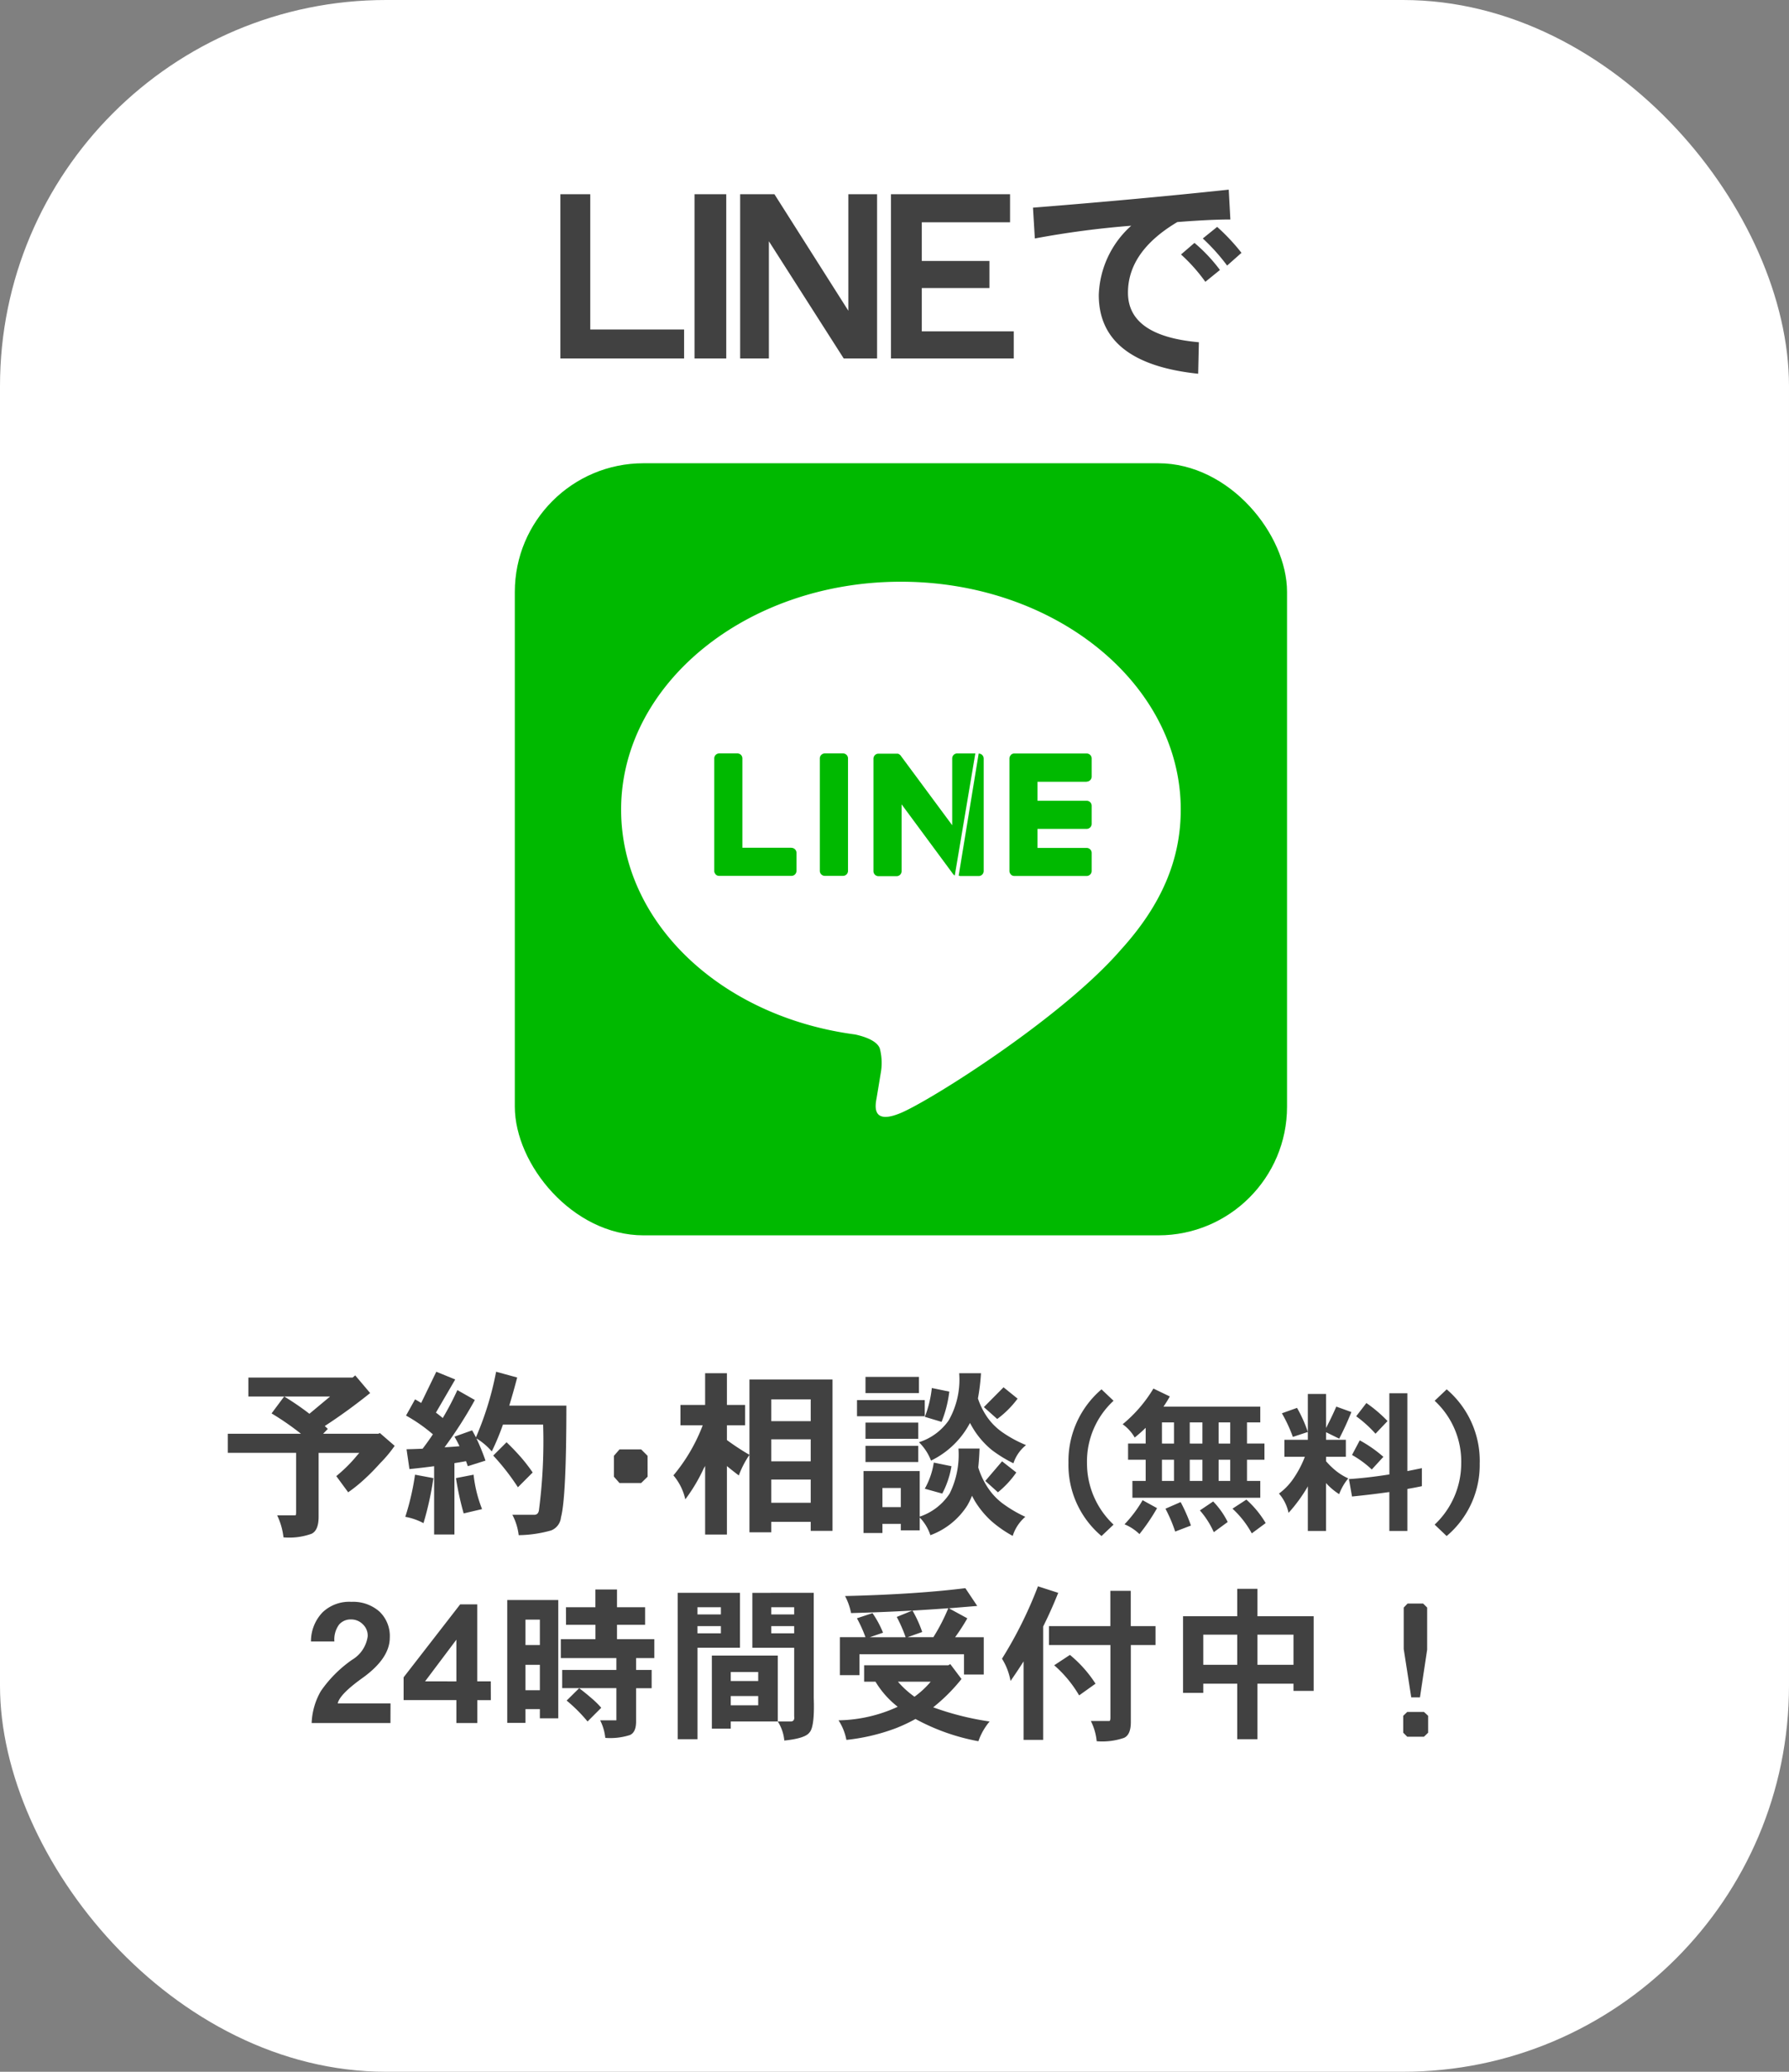
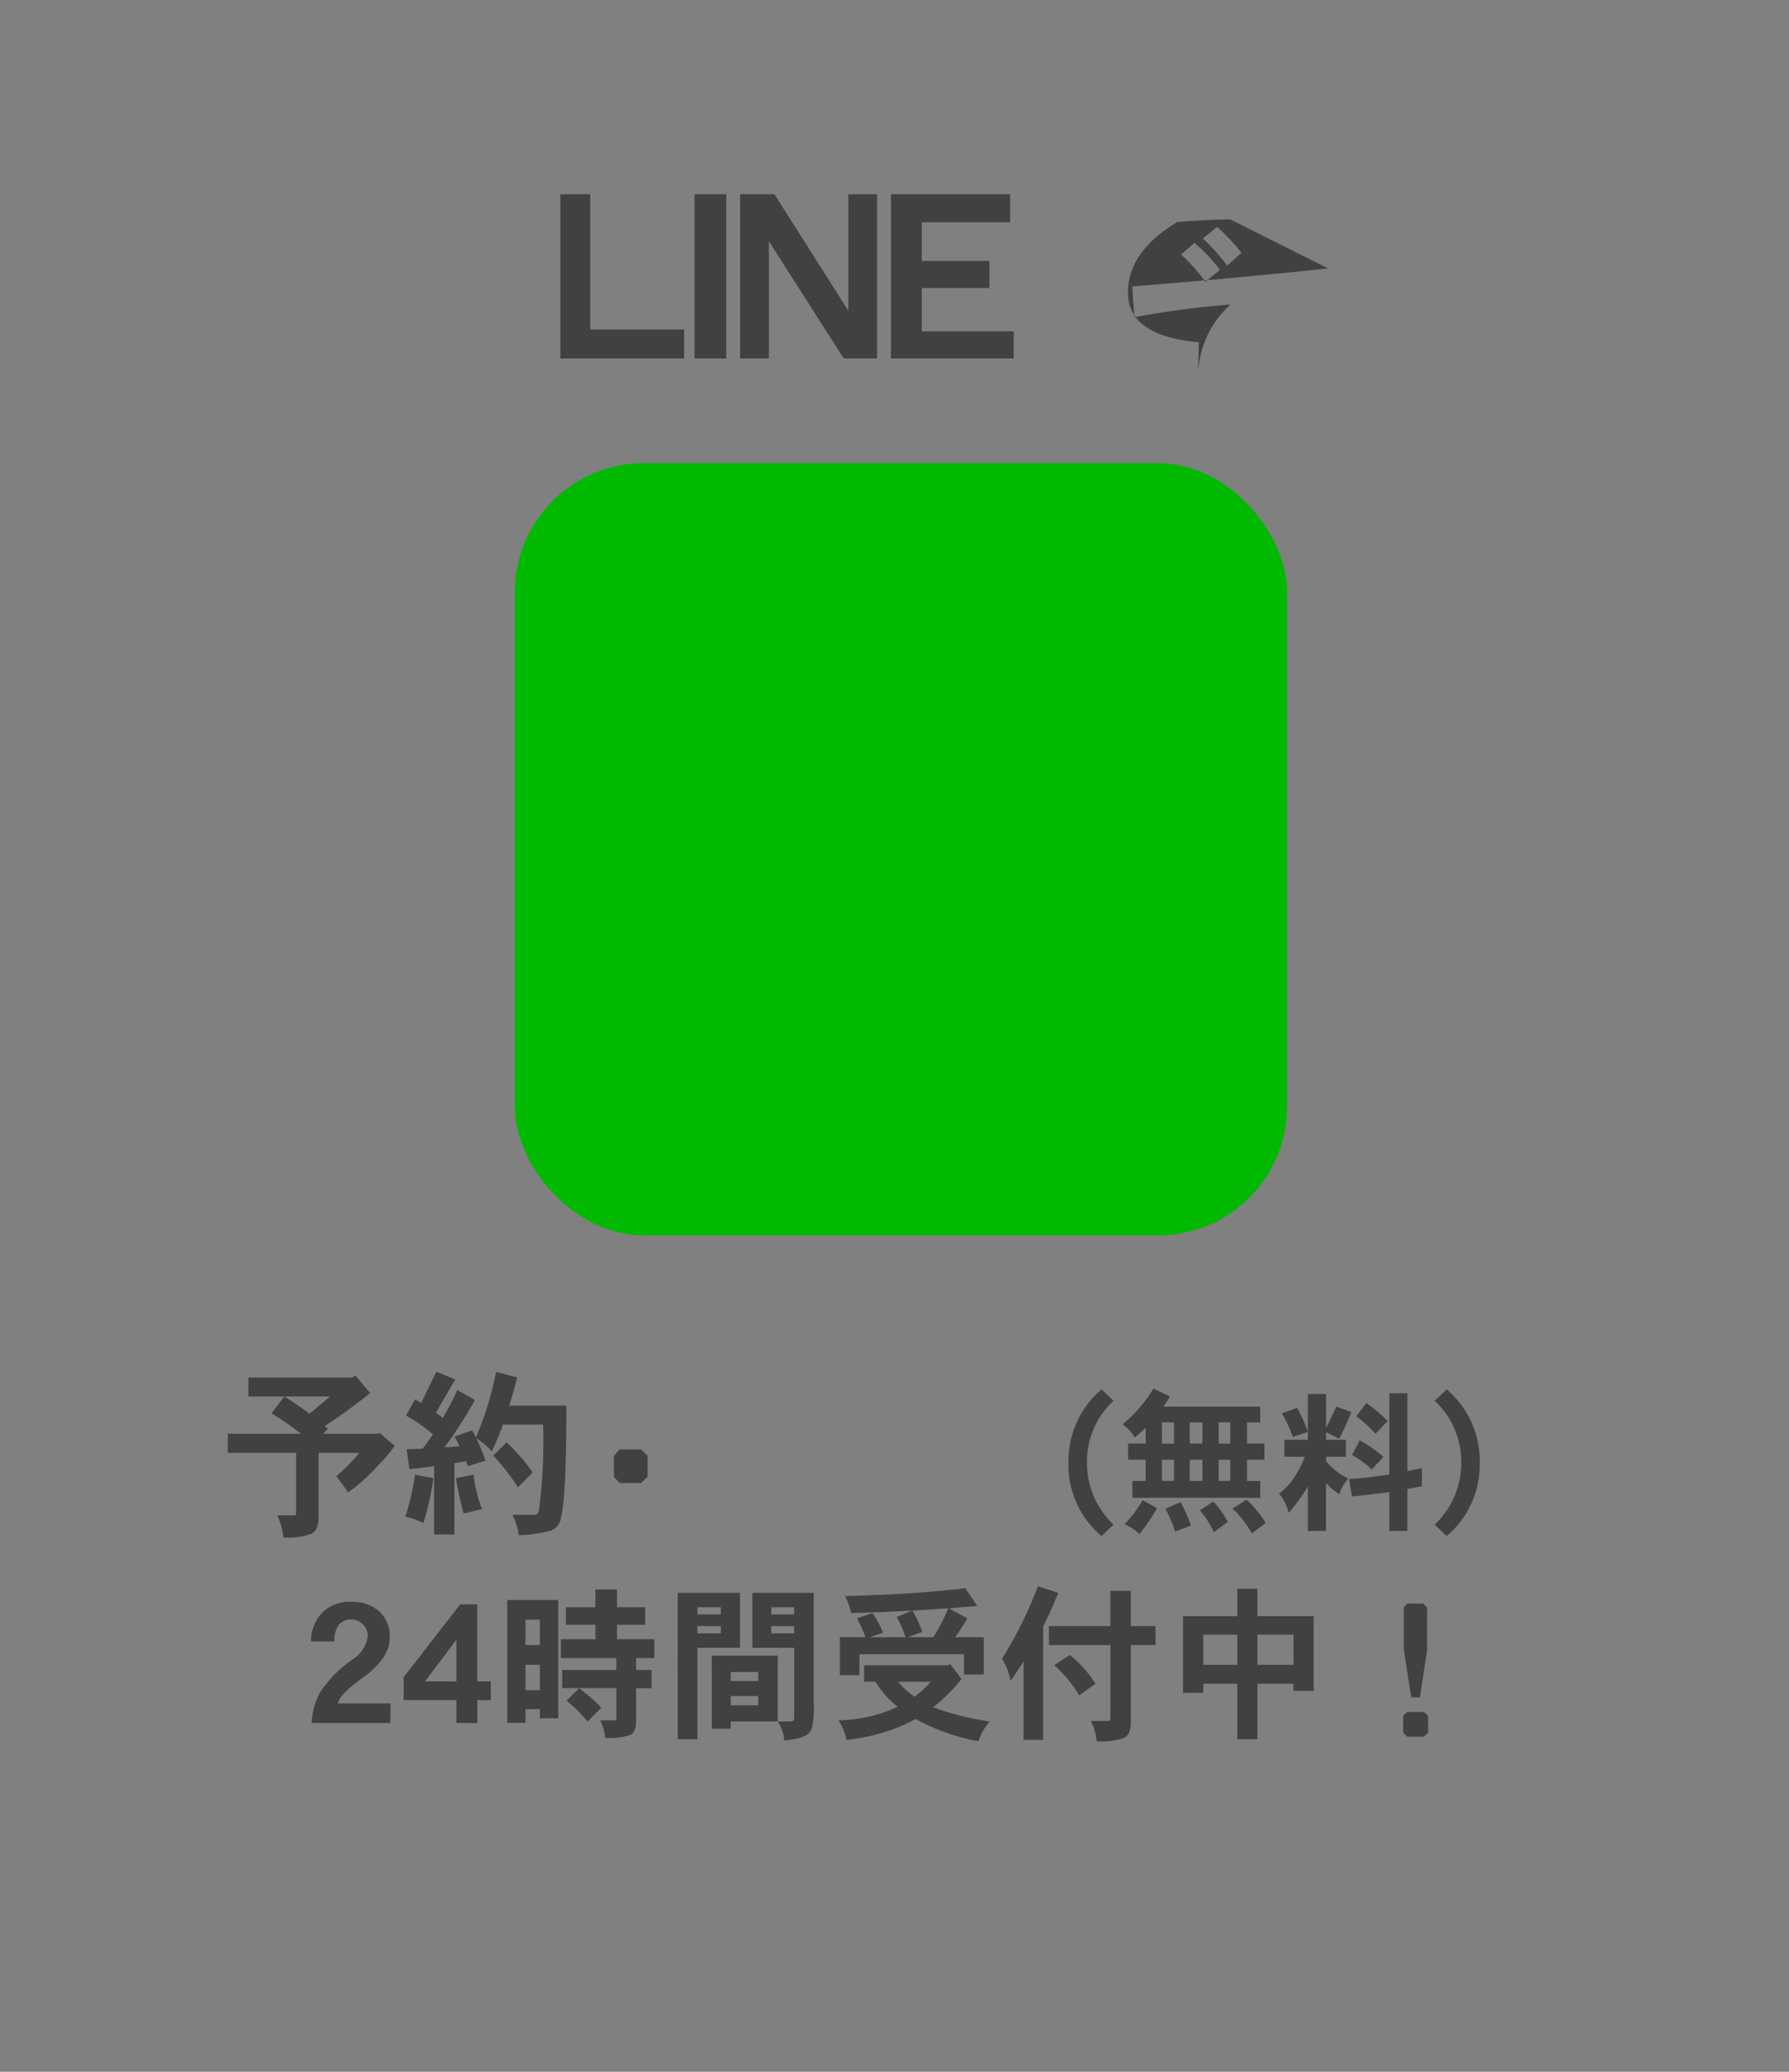
<svg xmlns="http://www.w3.org/2000/svg" id="stepicon_line" width="139" height="161" viewBox="0 0 139 161">
  <rect x="0" y="0" width="139" height="161" fill="#808080" stroke="none" />
-   <rect id="長方形_109" data-name="長方形 109" width="139" height="161" rx="30" fill="#fff" />
  <g id="グループ_57" data-name="グループ 57" transform="translate(39.722 36)">
    <rect id="長方形_98" data-name="長方形 98" width="60" height="60" rx="10" transform="translate(0.278)" fill="#00b900" />
    <g id="_レイヤー_2-2" transform="translate(8.537 9.206)">
-       <path id="パス_57" data-name="パス 57" d="M43.482,17.712C43.482,7.944,33.723,0,21.735,0S0,7.944,0,17.712C0,26.471,7.731,33.8,18.181,35.184c.709.155,1.674.47,1.914,1.073a4.426,4.426,0,0,1,.069,1.973s-.251,1.537-.309,1.87c-.1.551-.44,2.157,1.88,1.182s12.519-7.4,17.084-12.67h0c3.148-3.464,4.662-6.986,4.662-10.892" transform="translate(0)" fill="#fff" />
      <path id="パス_58" data-name="パス 58" d="M28.7,22.65H27.29a.389.389,0,0,0-.39.39v8.737a.389.389,0,0,0,.39.39H28.7a.389.389,0,0,0,.39-.39h0V23.04a.389.389,0,0,0-.39-.39h0" transform="translate(-11.461 -9.308)" fill="#00b900" />
      <path id="パス_59" data-name="パス 59" d="M45.72,32.161h.016s.021,0,.026.011h0a.34.34,0,0,0,.105.016h1.407a.389.389,0,0,0,.39-.39h0V23.06a.389.389,0,0,0-.39-.39h0" transform="translate(-19.493 -9.316)" fill="#00b900" />
-       <path id="パス_60" data-name="パス 60" d="M41.585,22.65H40.178a.389.389,0,0,0-.39.39h0v5.191l-4-5.407s-.021-.026-.032-.042h0l-.021-.021h-.011s-.016-.016-.021-.016l-.011-.011s-.016-.011-.016-.016a.076.076,0,0,1-.016-.011c-.011,0-.016-.011-.021-.016h-.016s-.016,0-.021-.011h-.011s-.016,0-.021-.011H34.06a.389.389,0,0,0-.39.39h0V31.8a.389.389,0,0,0,.39.39h1.407a.389.389,0,0,0,.39-.39h0V26.608l4,5.417a.428.428,0,0,0,.1.095h0a.211.211,0,0,1,.021.016h.011" transform="translate(-14.064 -9.307)" fill="#00b900" />
      <path id="パス_61" data-name="パス 61" d="M18.487,29.98H14.667V23.04a.389.389,0,0,0-.39-.39H12.87a.389.389,0,0,0-.39.39v8.737h0a.366.366,0,0,0,.111.269h0v.011a.375.375,0,0,0,.269.111h5.618a.389.389,0,0,0,.39-.39h0v-1.4a.389.389,0,0,0-.39-.39h0" transform="translate(-5.244 -9.308)" fill="#00b900" />
      <path id="パス_62" data-name="パス 62" d="M58.037,24.847a.389.389,0,0,0,.39-.39V23.05a.389.389,0,0,0-.39-.39H52.419a.366.366,0,0,0-.269.111h0v.011a.375.375,0,0,0-.111.269h0v8.737h0a.366.366,0,0,0,.111.269h0v.011a.374.374,0,0,0,.269.111h5.618a.389.389,0,0,0,.39-.39v-1.4a.389.389,0,0,0-.39-.39H54.216V28.52h3.821a.389.389,0,0,0,.39-.39V26.723a.389.389,0,0,0-.39-.39H54.216V24.857h3.821v-.011Z" transform="translate(-21.867 -9.312)" fill="#00b900" />
    </g>
  </g>
  <g id="グループ_60" data-name="グループ 60" transform="translate(-601 -1022)">
    <g id="グループ_43" data-name="グループ 43" transform="translate(259 6)">
      <g id="グループ_40" data-name="グループ 40" transform="translate(-265 1077)">
        <path id="パス_80" data-name="パス 80" d="M2.3-10.948H10.4l.2-.168L11.76-9.744Q10-8.33,8.232-7.182q.126.112.238.224l-.364.378H12.39l.126-.056,1.148.994A9.887,9.887,0,0,1,12.544-4.3q-.616.686-1.12,1.148a11.736,11.736,0,0,1-1.372,1.12L9.128-3.29a11.642,11.642,0,0,0,1.442-1.4q.182-.224.35-.406H7.756v4.97q0,1.05-.546,1.316a5.118,5.118,0,0,1-2.184.28,5.359,5.359,0,0,0-.49-1.708H5.95q.056,0,.056-.266V-5.1H.7V-6.58H6.384A20.943,20.943,0,0,0,4.1-8.162l.98-1.316a21.309,21.309,0,0,1,1.96,1.344l1.61-1.344H2.3ZM16.9-11.4l1.47.6-1.5,2.576q.28.21.532.42a22.681,22.681,0,0,0,1.134-2.17l1.358.77A32.821,32.821,0,0,1,17.542-5.53q.574-.028,1.162-.084-.182-.378-.392-.742l1.372-.49q.154.266.294.546a24.318,24.318,0,0,0,1.568-5.1l1.638.448q-.308,1.176-.616,2.184h4.438q0,7.112-.42,8.68a1.215,1.215,0,0,1-.77,1.022A9.714,9.714,0,0,1,23.3,1.3a4.471,4.471,0,0,0-.49-1.582H24.5q.336,0,.378-.392A41.287,41.287,0,0,0,25.2-7.294H22.078a18.9,18.9,0,0,1-.868,2.086,4.913,4.913,0,0,0-1.19-1.008,17.4,17.4,0,0,1,.7,1.722l-1.372.434-.14-.392q-.448.084-.9.154V1.246H16.73V-4.06q-.938.126-1.918.224l-.224-1.54q.6-.014,1.246-.042.42-.546.8-1.12a12.457,12.457,0,0,0-2.086-1.456l.7-1.26q.252.14.476.28ZM15.246-3.4l1.428.266a24.429,24.429,0,0,1-.77,3.5,4.734,4.734,0,0,0-1.414-.49A19.779,19.779,0,0,0,15.246-3.4Zm4.55,0a10.3,10.3,0,0,0,.658,2.674l-1.428.336a22.99,22.99,0,0,1-.6-2.744Zm2.562-2.52q.56.532,1.148,1.2a13.717,13.717,0,0,1,.882,1.148L23.24-2.422a17.79,17.79,0,0,0-1.918-2.464Z" transform="translate(624 57)" fill="#414141" />
        <path id="パス_79" data-name="パス 79" d="M8.316-4.242l-.5.49H6.132L5.7-4.242V-5.866l.434-.5h1.68l.5.5Z" transform="translate(649 58)" fill="#414141" />
-         <path id="パス_78" data-name="パス 78" d="M.868-8.82H2.786v-2.464H4.48V-8.82H5.894v1.582H4.48V-6.09A19.672,19.672,0,0,0,6.23-4.942a7.272,7.272,0,0,0-.826,1.6q-.434-.322-.924-.728v5.32H2.786V-4.088a1.129,1.129,0,0,1-.1.182A13.158,13.158,0,0,1,1.246-1.484,4.312,4.312,0,0,0,.322-3.346,13.552,13.552,0,0,0,2.6-7.238H.868ZM10.99-9.254H7.924V-7.56H10.99Zm0,3.108H7.924v1.708H10.99Zm0,3.122H7.924v1.806H10.99Zm0,3.29H7.924v.812H6.23V-10.794h6.454V.966H10.99ZM15.246-11H19.4v1.26H15.246ZM14.588-9.2h5.264v1.26H14.588Zm.658,1.75h4.1v1.26h-4.1Zm0,1.806h4.1v1.26h-4.1ZM17.99-2.366H16.562V-.882H17.99Zm0,2.786H16.562v.714h-1.47V-3.682H19.46V-.14a4.465,4.465,0,0,0,2.324-1.792,6.807,6.807,0,0,0,.686-3.5h1.638q-.028.8-.1,1.47a5.976,5.976,0,0,0,.714,1.526A4.971,4.971,0,0,0,25.83-1.218,9.976,9.976,0,0,0,27.664-.126a3.233,3.233,0,0,0-.98,1.484A9.315,9.315,0,0,1,25.032.21a7.061,7.061,0,0,1-1.3-1.582q-.112-.2-.21-.392a5.708,5.708,0,0,1-.364.756,5.758,5.758,0,0,1-2.87,2.31A3.533,3.533,0,0,0,19.46-.07V.924H17.99ZM20.4-10.136l1.358.28a9.289,9.289,0,0,1-.6,2.352l-1.3-.392A8.737,8.737,0,0,0,20.4-10.136Zm2.128-1.148H24.22a16.1,16.1,0,0,1-.238,1.96,5.724,5.724,0,0,0,.756,1.5,4.779,4.779,0,0,0,1.134,1.12A9.53,9.53,0,0,0,27.72-5.7a3,3,0,0,0-.98,1.414A10.134,10.134,0,0,1,25.06-5.32a6.676,6.676,0,0,1-1.316-1.456q-.2-.308-.378-.644-.1.182-.2.35a6.753,6.753,0,0,1-2.828,2.576A4,4,0,0,0,19.4-5.922a4.476,4.476,0,0,0,2.31-1.694A6.424,6.424,0,0,0,22.526-11.284Zm3.444,1.092,1.092.882A7.473,7.473,0,0,1,25.48-7.728l-1.036-.924ZM20.552-4.34l1.372.28a6.9,6.9,0,0,1-.714,2.128L19.852-2.31A5.908,5.908,0,0,0,20.552-4.34Zm5.306-.1,1.106.868a7.373,7.373,0,0,1-1.428,1.54l-.98-.882Z" transform="translate(659 57)" fill="#414141" />
      </g>
      <path id="パス_81" data-name="パス 81" d="M-12.48.48l-.936.888A7.225,7.225,0,0,1-15.984-4.32a7.319,7.319,0,0,1,2.568-5.712l.936.888a6.424,6.424,0,0,0-2.064,4.86A6.544,6.544,0,0,0-12.48.48Zm3.1-10.572,1.272.612q-.228.408-.492.792H-1.08v1.224H-2.112V-5.82H-.756v1.26H-2.112v1.644H-1.08v1.308h-9.936V-2.916h1.032V-4.56h-1.368V-5.82h1.368V-7.044q-.408.4-.852.756a3.312,3.312,0,0,0-.936-1.032A10.767,10.767,0,0,0-9.384-10.092Zm.66,7.176h.936V-4.56h-.936Zm2.16,0h.984V-4.56h-.984Zm2.244,0h.9V-4.56h-.9Zm.9-2.9V-7.464h-.9V-5.82Zm-2.16,0V-7.464h-.984V-5.82Zm-2.208,0V-7.464h-.936V-5.82Zm-2.436,4.4L-9.1-.8a15.458,15.458,0,0,1-1.368,2.016A3.694,3.694,0,0,0-11.628.456,9.868,9.868,0,0,0-10.224-1.416Zm2.952.144a12.687,12.687,0,0,1,.8,1.824l-1.224.468A11.29,11.29,0,0,0-8.448-.756ZM-4.74-1.32A6.353,6.353,0,0,1-3.612.276l-1.08.792A6.676,6.676,0,0,0-5.772-.624Zm2.58-.144A7.741,7.741,0,0,1-.66.36l-1.08.8a7.44,7.44,0,0,0-1.5-1.92ZM1.776-8.592a10.647,10.647,0,0,1,.84,1.872l-1.164.384A11.6,11.6,0,0,0,.6-8.172Zm3.048-.1L6-8.268Q5.544-7.14,5.052-6.2L4.032-6.7v.588H5.568v1.32H4.032v.348a5.736,5.736,0,0,0,.624.624,4.466,4.466,0,0,0,1.1.708,4.254,4.254,0,0,0-.708,1.224,4.911,4.911,0,0,1-.876-.708q-.072-.072-.144-.156V.972H2.616V-2.5q-.036.072-.072.132A12.215,12.215,0,0,1,1.116-.432a3.279,3.279,0,0,0-.744-1.5,4.82,4.82,0,0,0,1.212-1.3,7.911,7.911,0,0,0,.8-1.56H.792v-1.32H2.616V-9.672H4.032v2.64Q4.488-7.908,4.824-8.688Zm2.34-.276a10.653,10.653,0,0,1,1.644,1.4l-.936.984a9.448,9.448,0,0,0-1.5-1.356Zm-.516,2.9A10,10,0,0,1,8.484-4.788l-.9.984A7.788,7.788,0,0,0,6.048-4.932Zm2.3-3.66h1.4v6.048q.552-.108,1.128-.228v1.4q-.564.12-1.128.216V.972h-1.4V-2.052q-1.416.2-2.9.348L5.808-3.06q1.4-.084,3.144-.36Zm7.02,5.4A7.225,7.225,0,0,1,13.4,1.368L12.468.48a6.544,6.544,0,0,0,2.064-4.764,6.424,6.424,0,0,0-2.064-4.86l.936-.888A7.319,7.319,0,0,1,15.972-4.32Z" transform="translate(441 1134)" fill="#414141" />
    </g>
    <path id="パス_82" data-name="パス 82" d="M-39.663-.1h-6.123a5.357,5.357,0,0,1,.715-2.483A9.631,9.631,0,0,1-42.64-5.018a2.519,2.519,0,0,0,1.209-1.82,1.207,1.207,0,0,0-.377-.936,1.271,1.271,0,0,0-.936-.377,1.175,1.175,0,0,0-.91.4,1.933,1.933,0,0,0-.364,1.313h-1.82a3.241,3.241,0,0,1,.91-2.275,3,3,0,0,1,2.236-.806,3.079,3.079,0,0,1,2.171.754,2.618,2.618,0,0,1,.806,2.028q0,1.612-2.119,3.133-1.781,1.274-1.924,1.976h4.1Zm7.8-1.781h-1.053V-.1h-1.625V-1.885h-4.1V-3.653l4.394-5.668h1.326v5.98h1.053Zm-2.678-1.456V-6.578l-2.431,3.237Zm6.487-4.8h-1.118v1.976h1.118Zm0,3.51h-1.118v1.976h1.118Zm0,3.445h-1.118V-.117h-1.417V-9.659h3.965V-.468h-1.43ZM-26.026-9.1h2.288v-1.378h1.677V-9.1h2.184v1.365h-2.184v1.118h2.9v1.469h-1.417v.923h1.209v1.417h-1.209V-.221q0,.845-.481,1.053a4.976,4.976,0,0,1-1.911.221,3.944,3.944,0,0,0-.4-1.365h1.261v-2.5h-4.212V-4.225h4.212v-.923h-4.316V-6.617h2.691V-7.735h-2.288ZM-25-2.808q.468.351.962.78a6.844,6.844,0,0,1,.754.741L-24.349-.221a11.942,11.942,0,0,0-1.625-1.625Zm7.657-7.41h4.836v4.264h-3.3V1.157h-1.534Zm1.534,3.146h1.82v-.559h-1.82Zm0-1.469h1.82V-9.1h-1.82Zm5.889-1.677h3.146v8.177Q-6.695.208-7.111.637q-.325.455-1.95.624A3.314,3.314,0,0,0-9.568-.221h1.014q.312-.013.26-.4v-5.33h-3.25v-4.264Zm1.625,3.146v-.559h-1.781v.559Zm-1.781-1.469h1.781V-9.1h-1.781Zm-4.615,3.2h5.122V-.221h-3.653V.338H-14.69Zm1.469,3.861h2.132V-2.2h-2.132Zm0-1.885h2.132v-.7h-2.132ZM5.005-10.582,5.928-9.2l-2.2.182,1.43.78a15.681,15.681,0,0,1-.949,1.469H6.435v2.9H4.9V-5.447H-3.224v1.625H-4.745V-6.773h1.989a10.6,10.6,0,0,0-.663-1.469l1.209-.4a7.649,7.649,0,0,1,.819,1.521l-1.027.351H.364A11.328,11.328,0,0,0-.325-8.346L.884-8.84q-2.353.13-4.758.195a4.819,4.819,0,0,0-.468-1.326Q1.144-10.1,5.005-10.582ZM.52-6.773h2A14.8,14.8,0,0,0,3.679-9.022Q2.288-8.918.9-8.84a9.509,9.509,0,0,1,.754,1.664ZM-2.86-4.589H3.679l.156-.091.871,1.157a13.754,13.754,0,0,1-2.2,2.2A22.079,22.079,0,0,0,6.89-.221a4.809,4.809,0,0,0-.871,1.534A16.375,16.375,0,0,1,1.131-.416,12.852,12.852,0,0,1-.39.3a15.516,15.516,0,0,1-3.848.91A4.214,4.214,0,0,0-4.849-.312a11.364,11.364,0,0,0,4.6-1.053,7.117,7.117,0,0,1-1.729-1.95H-2.86ZM-.234-3.315a7.174,7.174,0,0,0,1.287,1.17,7.063,7.063,0,0,0,1.261-1.17Zm10.881-7.41,1.573.507Q11.687-8.879,11.05-7.6V1.209H9.529v-6.1q-.494.78-1.014,1.521A4.837,4.837,0,0,0,7.852-5.1,32.432,32.432,0,0,0,10.647-10.725ZM11.5-7.631h4.771v-2.743h1.586v2.743h1.924v1.469H17.862V-.169q0,.988-.533,1.222a5.2,5.2,0,0,1-2.119.26A4.454,4.454,0,0,0,14.755-.26h1.43q.091,0,.091-.26V-6.162H11.5ZM13.13-5.395a9.637,9.637,0,0,1,1.989,2.236l-1.274.91a9.367,9.367,0,0,0-1.937-2.34ZM30.5-6.968H27.7v2.34h2.8ZM26.13-4.628v-2.34H23.491v2.34ZM30.5-3.159H27.7V1.157H26.13V-3.159H23.491v.715H21.918V-8.4H26.13V-10.53H27.7V-8.4h4.368v5.8H30.5ZM40.885-5.8l-.559,3.705H39.65L39.065-5.85V-9.074l.3-.312h1.209l.312.312ZM40.963.65l-.325.312h-1.3L39.026.65V-.663l.312-.3h1.3l.325.3Z" transform="translate(671 1156)" fill="#414141" />
  </g>
-   <path id="パス_66" data-name="パス 66" d="M10.152-.144H.54V-12.906H2.862V-2.394h7.29Zm3.276,0H10.962V-12.906h2.466Zm11.718,0H22.554L16.74-9.252V-.144H14.508V-12.906h2.664l5.742,9.054v-9.054h2.232Zm10.62,0h-9.54V-12.906h9.252v2.178H28.62v3.006h5.256v2.106H28.62V-2.25h7.146ZM53.46-8.352l-1.116.99a15.363,15.363,0,0,0-1.89-2.106l1.116-.9A15.854,15.854,0,0,1,53.46-8.352ZM51.786-7.02,50.652-6.1a13.205,13.205,0,0,0-1.89-2.124l1.044-.9A12.5,12.5,0,0,1,51.786-7.02Zm.81-3.924q-1.566,0-4.122.2Q44.64-8.46,44.64-5.256q0,3.366,5.508,3.852l-.054,2.448q-7.722-.81-7.722-6.12a7.551,7.551,0,0,1,2.52-5.382,70.673,70.673,0,0,0-7.488.99l-.144-2.394q8.154-.648,15.21-1.4Z" transform="translate(43 28)" fill="#414141" />
+   <path id="パス_66" data-name="パス 66" d="M10.152-.144H.54V-12.906H2.862V-2.394h7.29Zm3.276,0H10.962V-12.906h2.466Zm11.718,0H22.554L16.74-9.252V-.144H14.508V-12.906h2.664l5.742,9.054v-9.054h2.232Zm10.62,0h-9.54V-12.906h9.252v2.178H28.62v3.006h5.256v2.106H28.62V-2.25h7.146ZM53.46-8.352l-1.116.99a15.363,15.363,0,0,0-1.89-2.106l1.116-.9A15.854,15.854,0,0,1,53.46-8.352ZM51.786-7.02,50.652-6.1a13.205,13.205,0,0,0-1.89-2.124l1.044-.9A12.5,12.5,0,0,1,51.786-7.02Zm.81-3.924q-1.566,0-4.122.2Q44.64-8.46,44.64-5.256q0,3.366,5.508,3.852l-.054,2.448a7.551,7.551,0,0,1,2.52-5.382,70.673,70.673,0,0,0-7.488.99l-.144-2.394q8.154-.648,15.21-1.4Z" transform="translate(43 28)" fill="#414141" />
</svg>